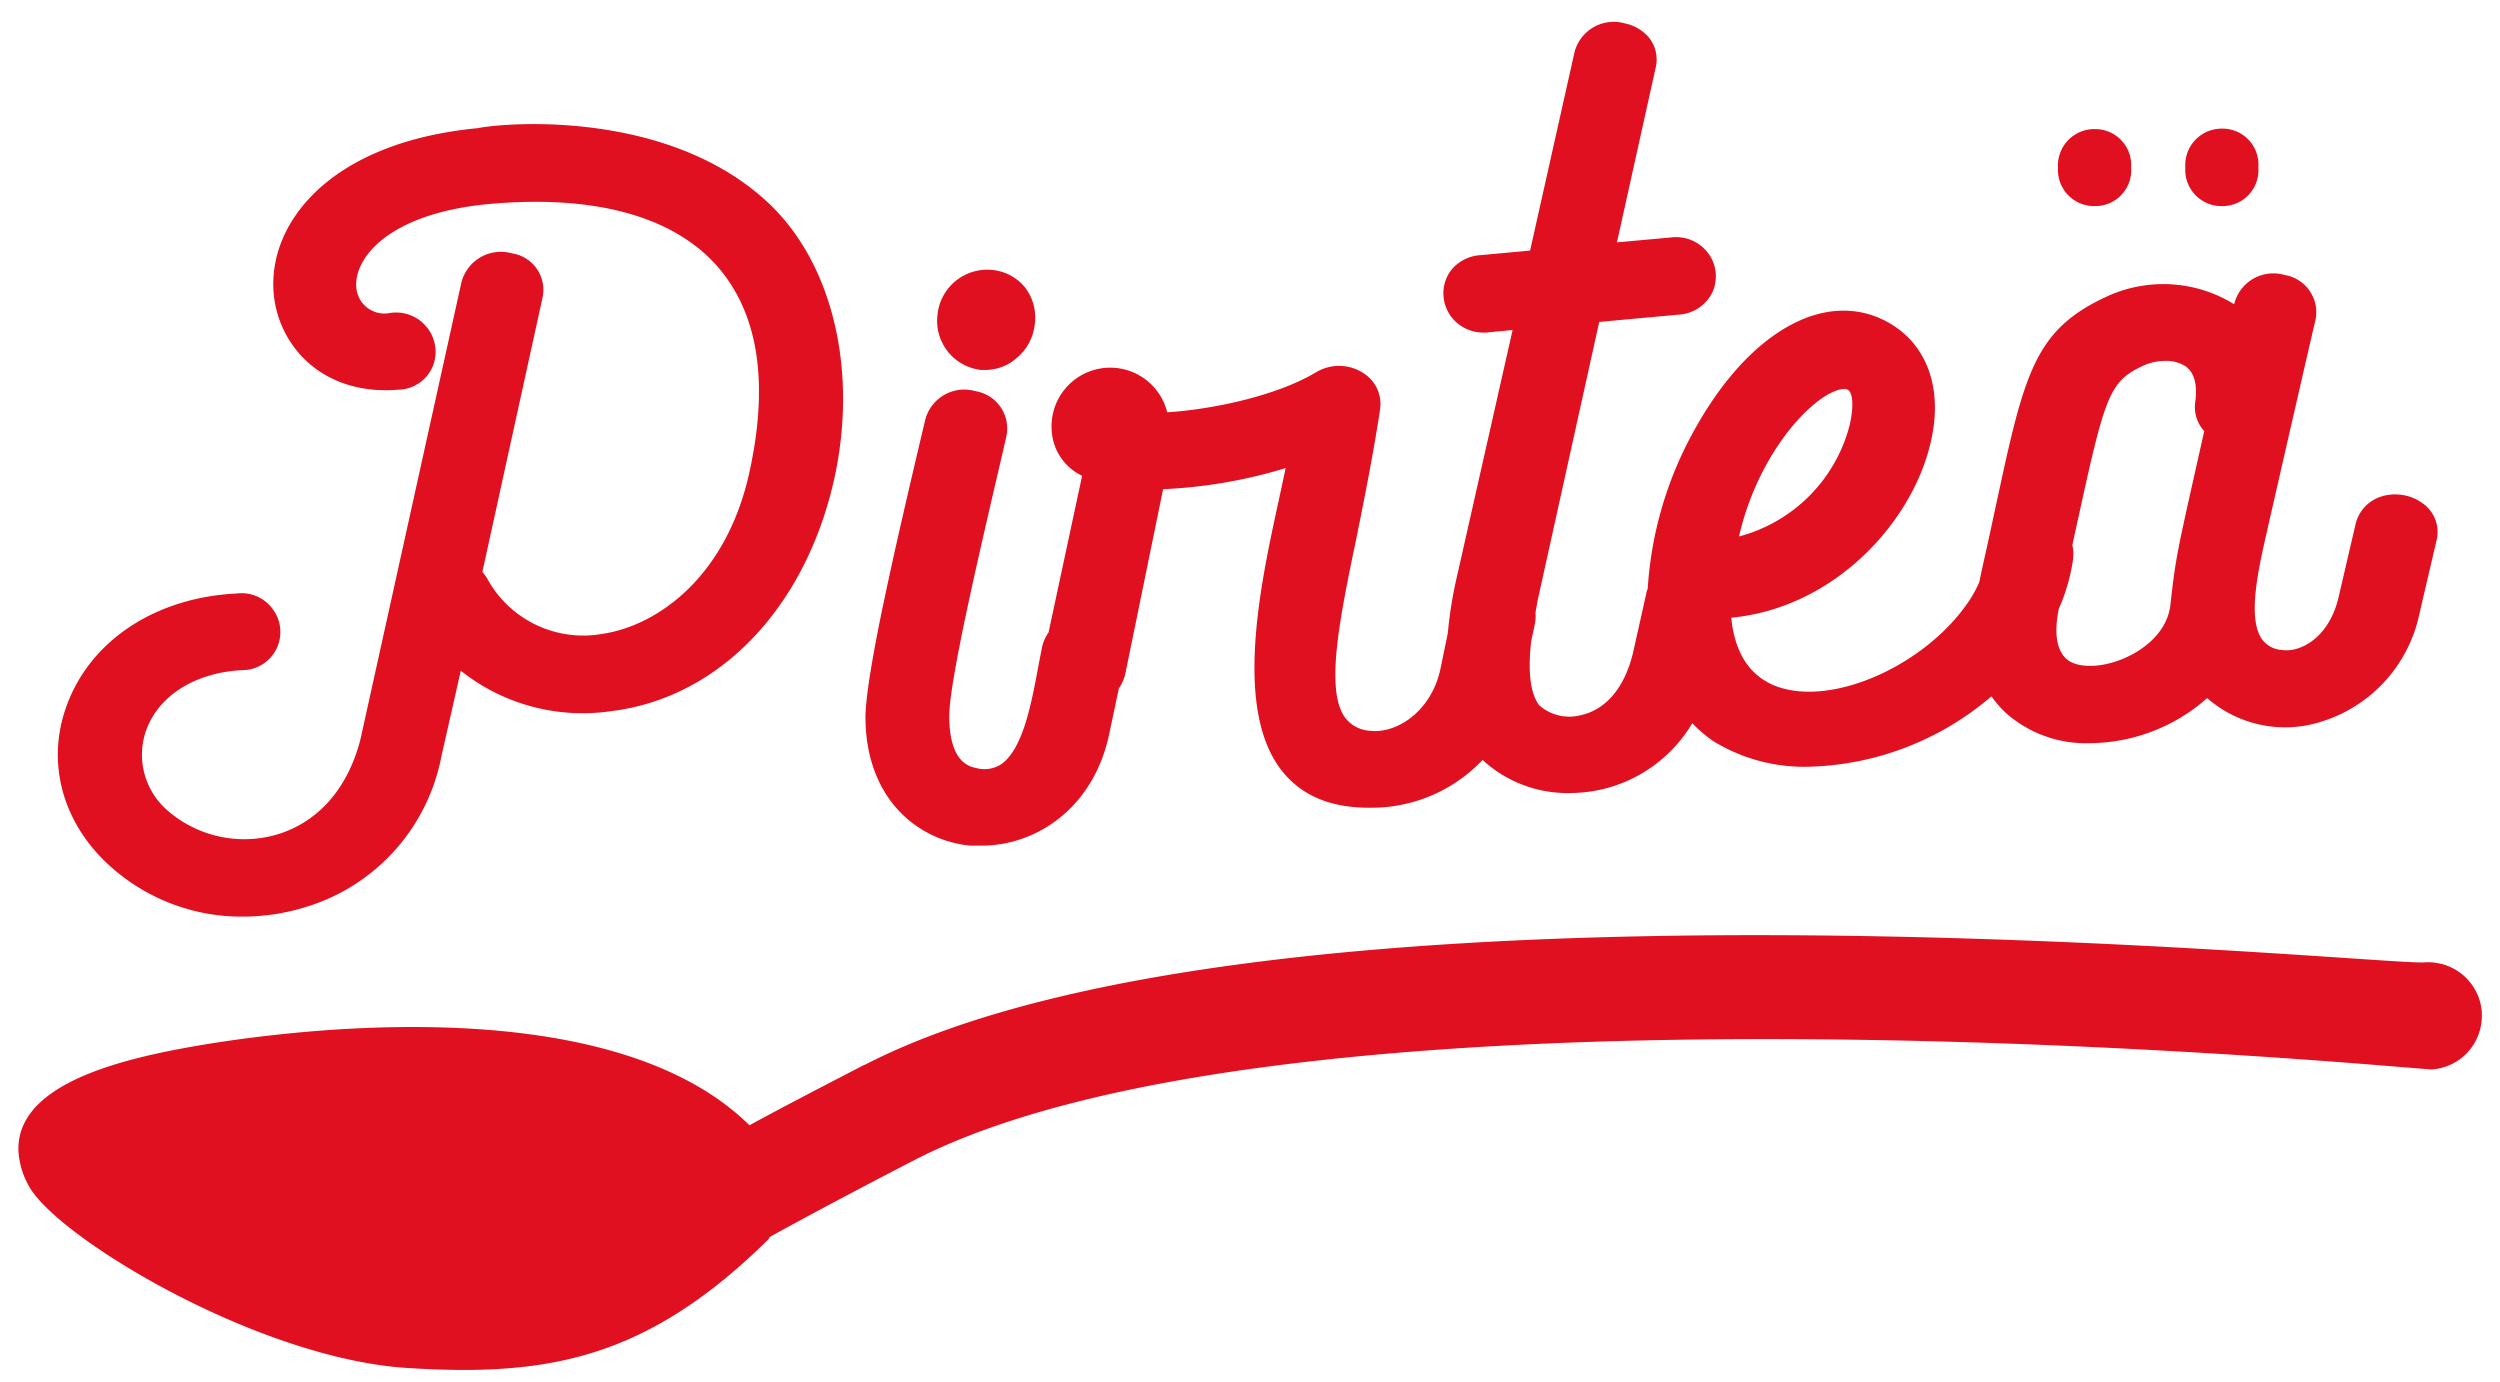
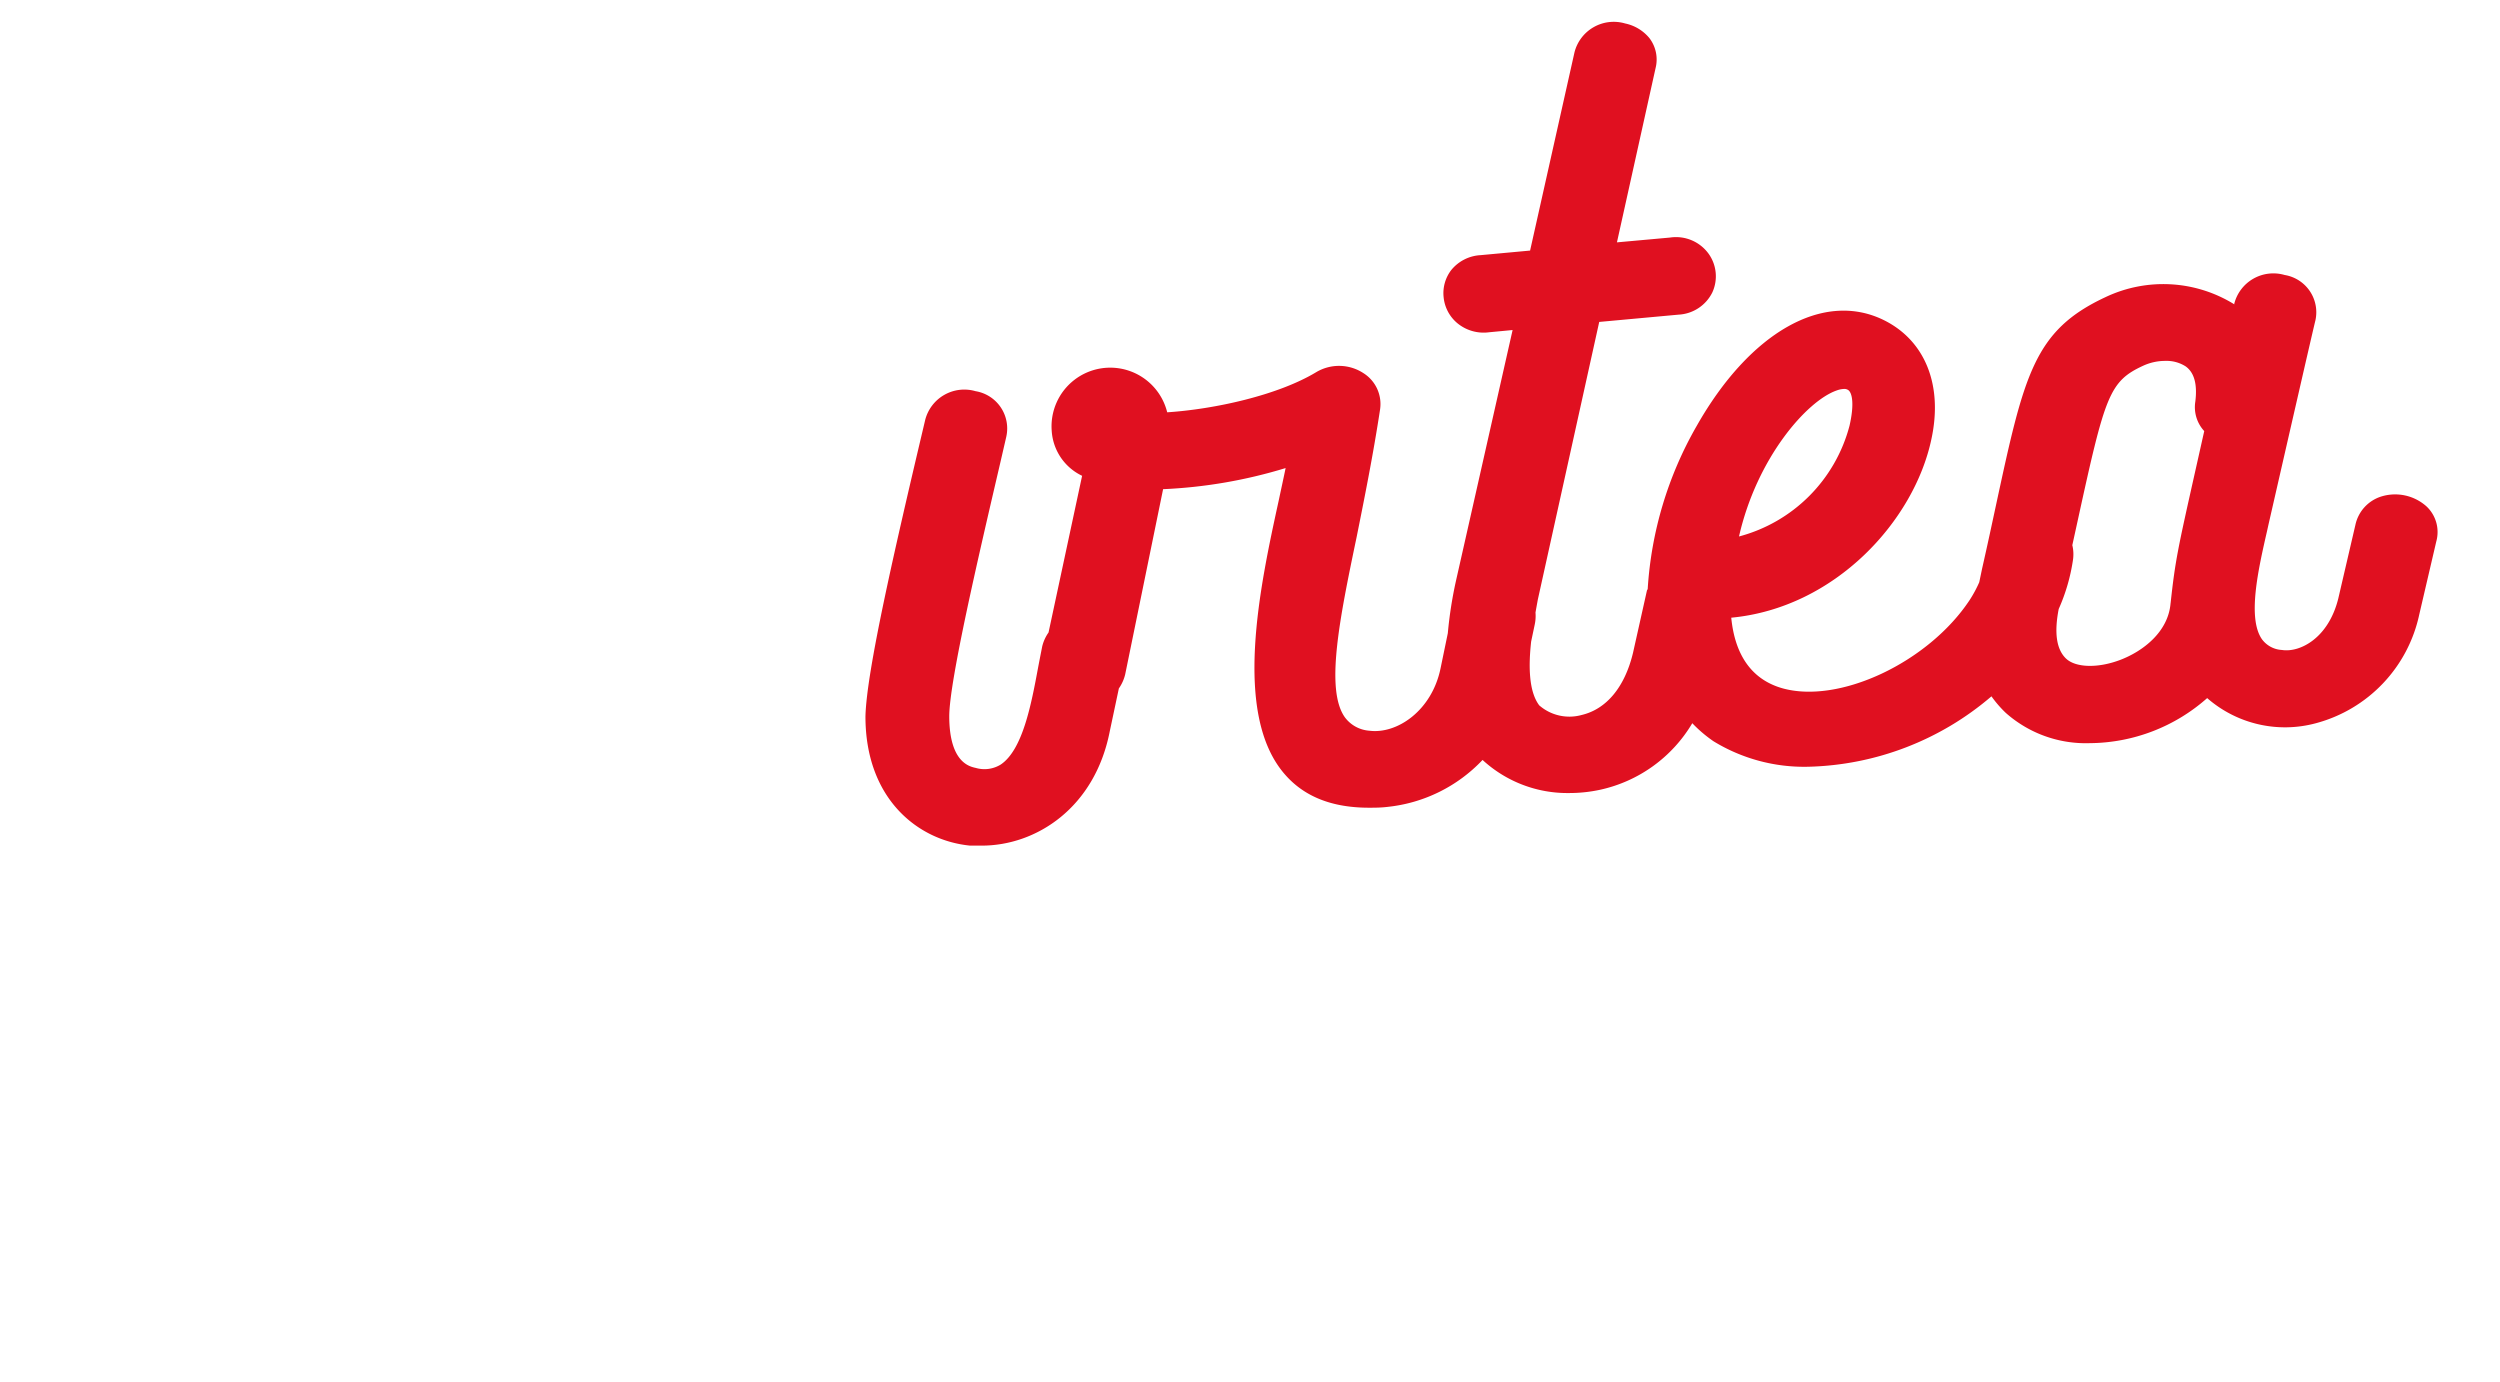
<svg xmlns="http://www.w3.org/2000/svg" id="Layer_1" data-name="Layer 1" viewBox="0 0 213.01 117.75">
  <defs>
    <style>.cls-1{fill:#e01020;}</style>
  </defs>
  <title>mutti-product-icons-finnish</title>
-   <path class="cls-1" d="M73.66,90.72c-3.7,1.92-7,3.62-9.8,5.16-12.51-12.34-42-7.71-48-6.61C9.64,90.41,1.4,92.56,1.57,98.05a6.83,6.83,0,0,0,.89,3c2.35,4.36,19.5,14.72,32.29,15.51,11.92.75,20.34-.76,30.66-10.9a1,1,0,0,0,.18-.27q5-2.76,12.27-6.52c33.39-17.25,128.39-7.68,129.35-7.75a4.57,4.57,0,0,0,4.25-4.71v-.18A4.58,4.58,0,0,0,206.57,82c-4,.28-97.86-9.37-132.91,8.74" />
-   <path class="cls-1" d="M40.7,10.92C28,12.14,22.8,19.09,23.32,25c.39,4.47,4.16,8.75,10.67,8.2a3.22,3.22,0,0,0,3.11-3.53,3.37,3.37,0,0,0-3.89-3,2.4,2.4,0,0,1-2.85-2.16c-.23-2.4,2.57-6.28,11.21-7.12,9-.83,15.74,1,19.52,5.27,3.52,4,4.45,9.9,2.76,17.59-2,9.08-8,13.08-12.48,13.75a9.32,9.32,0,0,1-9.9-4.78,5.25,5.25,0,0,0-.37-.49l5.11-23.3a3.14,3.14,0,0,0-2.58-3.84,3.47,3.47,0,0,0-4.32,2.49L30.71,63c-1.07,4.17-3.57,7-7,8.07a9.94,9.94,0,0,1-9.42-2,6.27,6.27,0,0,1-1.84-6.84c1.09-3,4.21-4.92,8.16-5.13A3.25,3.25,0,0,0,23.31,52a3.29,3.29,0,0,0-3.16-1.43c-6.9.34-12.44,4-14.46,9.53C3.93,64.86,5.26,70,9.24,73.67A16.73,16.73,0,0,0,20.71,78.1a18.11,18.11,0,0,0,5.41-.84A16.68,16.68,0,0,0,37.61,64.44l1.65-7.29a16.7,16.7,0,0,0,12.83,3.44h0c8.13-1,14.86-7.11,18-16.26,3.42-10,1.71-20.71-4.25-26.68C57.42,9.32,43.28,10.41,40.7,10.92Z" />
-   <path class="cls-1" d="M83.59,31.52l.41,0a4.07,4.07,0,0,0,2.61-1,4.34,4.34,0,0,0,1.56-2.92,4.2,4.2,0,0,0-.85-3.13A4.09,4.09,0,0,0,84.53,23a4.26,4.26,0,0,0-4.65,3.8v0A4.21,4.21,0,0,0,83.59,31.52Z" />
  <path class="cls-1" d="M206.75,43.15a4,4,0,0,0-3.81-.86,3.25,3.25,0,0,0-2.25,2.43L199.23,51c-.84,3.39-3.28,4.62-4.8,4.38a2.26,2.26,0,0,1-1.7-.91c-1.26-1.8-.32-5.94.44-9.26l.11-.5c1.07-4.67,3.86-16.89,4-17.4a3.22,3.22,0,0,0-2.62-3.88,3.44,3.44,0,0,0-4.29,2.44v.06a11.48,11.48,0,0,0-11-.6c-6.09,2.85-6.91,6.61-9.32,17.79-.34,1.58-.71,3.32-1.17,5.34l-.24,1.15a10.58,10.58,0,0,1-.82,1.52c-3.53,5.33-11.15,8.9-16,7.5-2.57-.75-4-2.82-4.31-6,8.86-.84,15.58-8.26,17.05-15.2,1-4.6-.52-8.38-4-10.13-5.17-2.59-11.47,1-16,9a31.8,31.8,0,0,0-4.17,13.9s-.06.08-.07.14l-1.18,5.28c-.7,2.92-2.26,4.8-4.38,5.3a3.91,3.91,0,0,1-3.61-.82c-.9-1.19-.92-3.37-.69-5.44l.31-1.47a3.52,3.52,0,0,0,.06-1c.07-.4.14-.78.2-1.11l5.23-23.65,6.75-.62a3.41,3.41,0,0,0,2.89-1.9,3.3,3.3,0,0,0-.32-3.29,3.43,3.43,0,0,0-3.28-1.38l-4.53.41,3.29-14.84a3,3,0,0,0-.53-2.57A3.64,3.64,0,0,0,138.47,2a3.45,3.45,0,0,0-4.32,2.47l-3.78,16.88-4.22.39A3.46,3.46,0,0,0,123.66,23,3.23,3.23,0,0,0,123,25.3a3.3,3.3,0,0,0,1.14,2.21,3.51,3.51,0,0,0,2.74.8l2-.19-4.81,21.3a35.24,35.24,0,0,0-.71,4.53l-.62,3c-.75,3.63-3.73,5.61-6.06,5.31a2.85,2.85,0,0,1-2.09-1.14c-1.68-2.36-.46-8.38,1-15.36.66-3.29,1.41-7,2-10.89a3.11,3.11,0,0,0-1.41-3.07,3.8,3.8,0,0,0-4-.11c-3.29,2-8.74,3.18-12.73,3.44a5,5,0,0,0-9.84,1.58,4.55,4.55,0,0,0,2.59,3.83L89.34,53.89a3.49,3.49,0,0,0-.54,1.19c-.11.56-.23,1.17-.35,1.8-.58,3.13-1.31,7-3.18,8.26a2.64,2.64,0,0,1-2.13.29c-.56-.12-2.25-.5-2.26-4.39,0-3,2.52-13.76,4.35-21.62l.51-2.21a3.22,3.22,0,0,0-2.62-3.88,3.44,3.44,0,0,0-4.29,2.45c-2.63,11.12-5,21.41-5.09,25.27,0,7,4.45,10.56,8.91,11,.32,0,.64,0,1,0,4.63,0,9.64-3.21,10.91-9.76l.77-3.63a3.54,3.54,0,0,0,.54-1.2l3.23-15.78a41.85,41.85,0,0,0,10.44-1.8c-.17.83-.37,1.74-.58,2.73-1.59,7.29-4,18.29.56,23.42,1.64,1.86,4,2.79,7.12,2.79.5,0,1,0,1.58-.07a13,13,0,0,0,8.1-4,10.67,10.67,0,0,0,7.39,2.82,12.45,12.45,0,0,0,2.63-.28,12.15,12.15,0,0,0,7.85-5.67A11.44,11.44,0,0,0,146,63.16a14.8,14.8,0,0,0,8.08,2.17,24.89,24.89,0,0,0,15.6-6,9.75,9.75,0,0,0,1.22,1.41,10.27,10.27,0,0,0,7.16,2.58,15.22,15.22,0,0,0,10-3.84,10.08,10.08,0,0,0,9.27,2.14,12.23,12.23,0,0,0,8.8-9.26l1.45-6.22A3,3,0,0,0,206.75,43.15Zm-21.81,8.26c-.2,2.43-2.34,4.07-4.27,4.81s-3.84.67-4.65-.12-1-2.2-.61-4.21a16,16,0,0,0,1.22-4.21,3.32,3.32,0,0,0-.06-1.23l.48-2.19c2.31-10.56,2.66-11.76,5.56-13.1a4.49,4.49,0,0,1,1.89-.41,3,3,0,0,1,1.73.47c.74.53,1,1.54.82,3a3,3,0,0,0,.76,2.51L187,40.34c-1.44,6.43-1.66,7.42-2.05,11Zm-36.77-5.7c1.52-6.69,5.77-11.55,8.32-12.44a2,2,0,0,1,.63-.13.57.57,0,0,1,.39.12c.31.27.49,1.2.08,3h0A13.24,13.24,0,0,1,148.17,45.71Z" />
-   <path class="cls-1" d="M178.44,17.56a3.06,3.06,0,0,0,3.14-3.3A3.06,3.06,0,0,0,178.5,11a3.1,3.1,0,0,0-3.15,3.3A3.08,3.08,0,0,0,178.44,17.56Z" />
-   <path class="cls-1" d="M189.28,17.56a3.06,3.06,0,0,0,3.14-3.3,3.06,3.06,0,0,0-3.08-3.3,3.1,3.1,0,0,0-3.14,3.3A3.08,3.08,0,0,0,189.28,17.56Z" />
</svg>